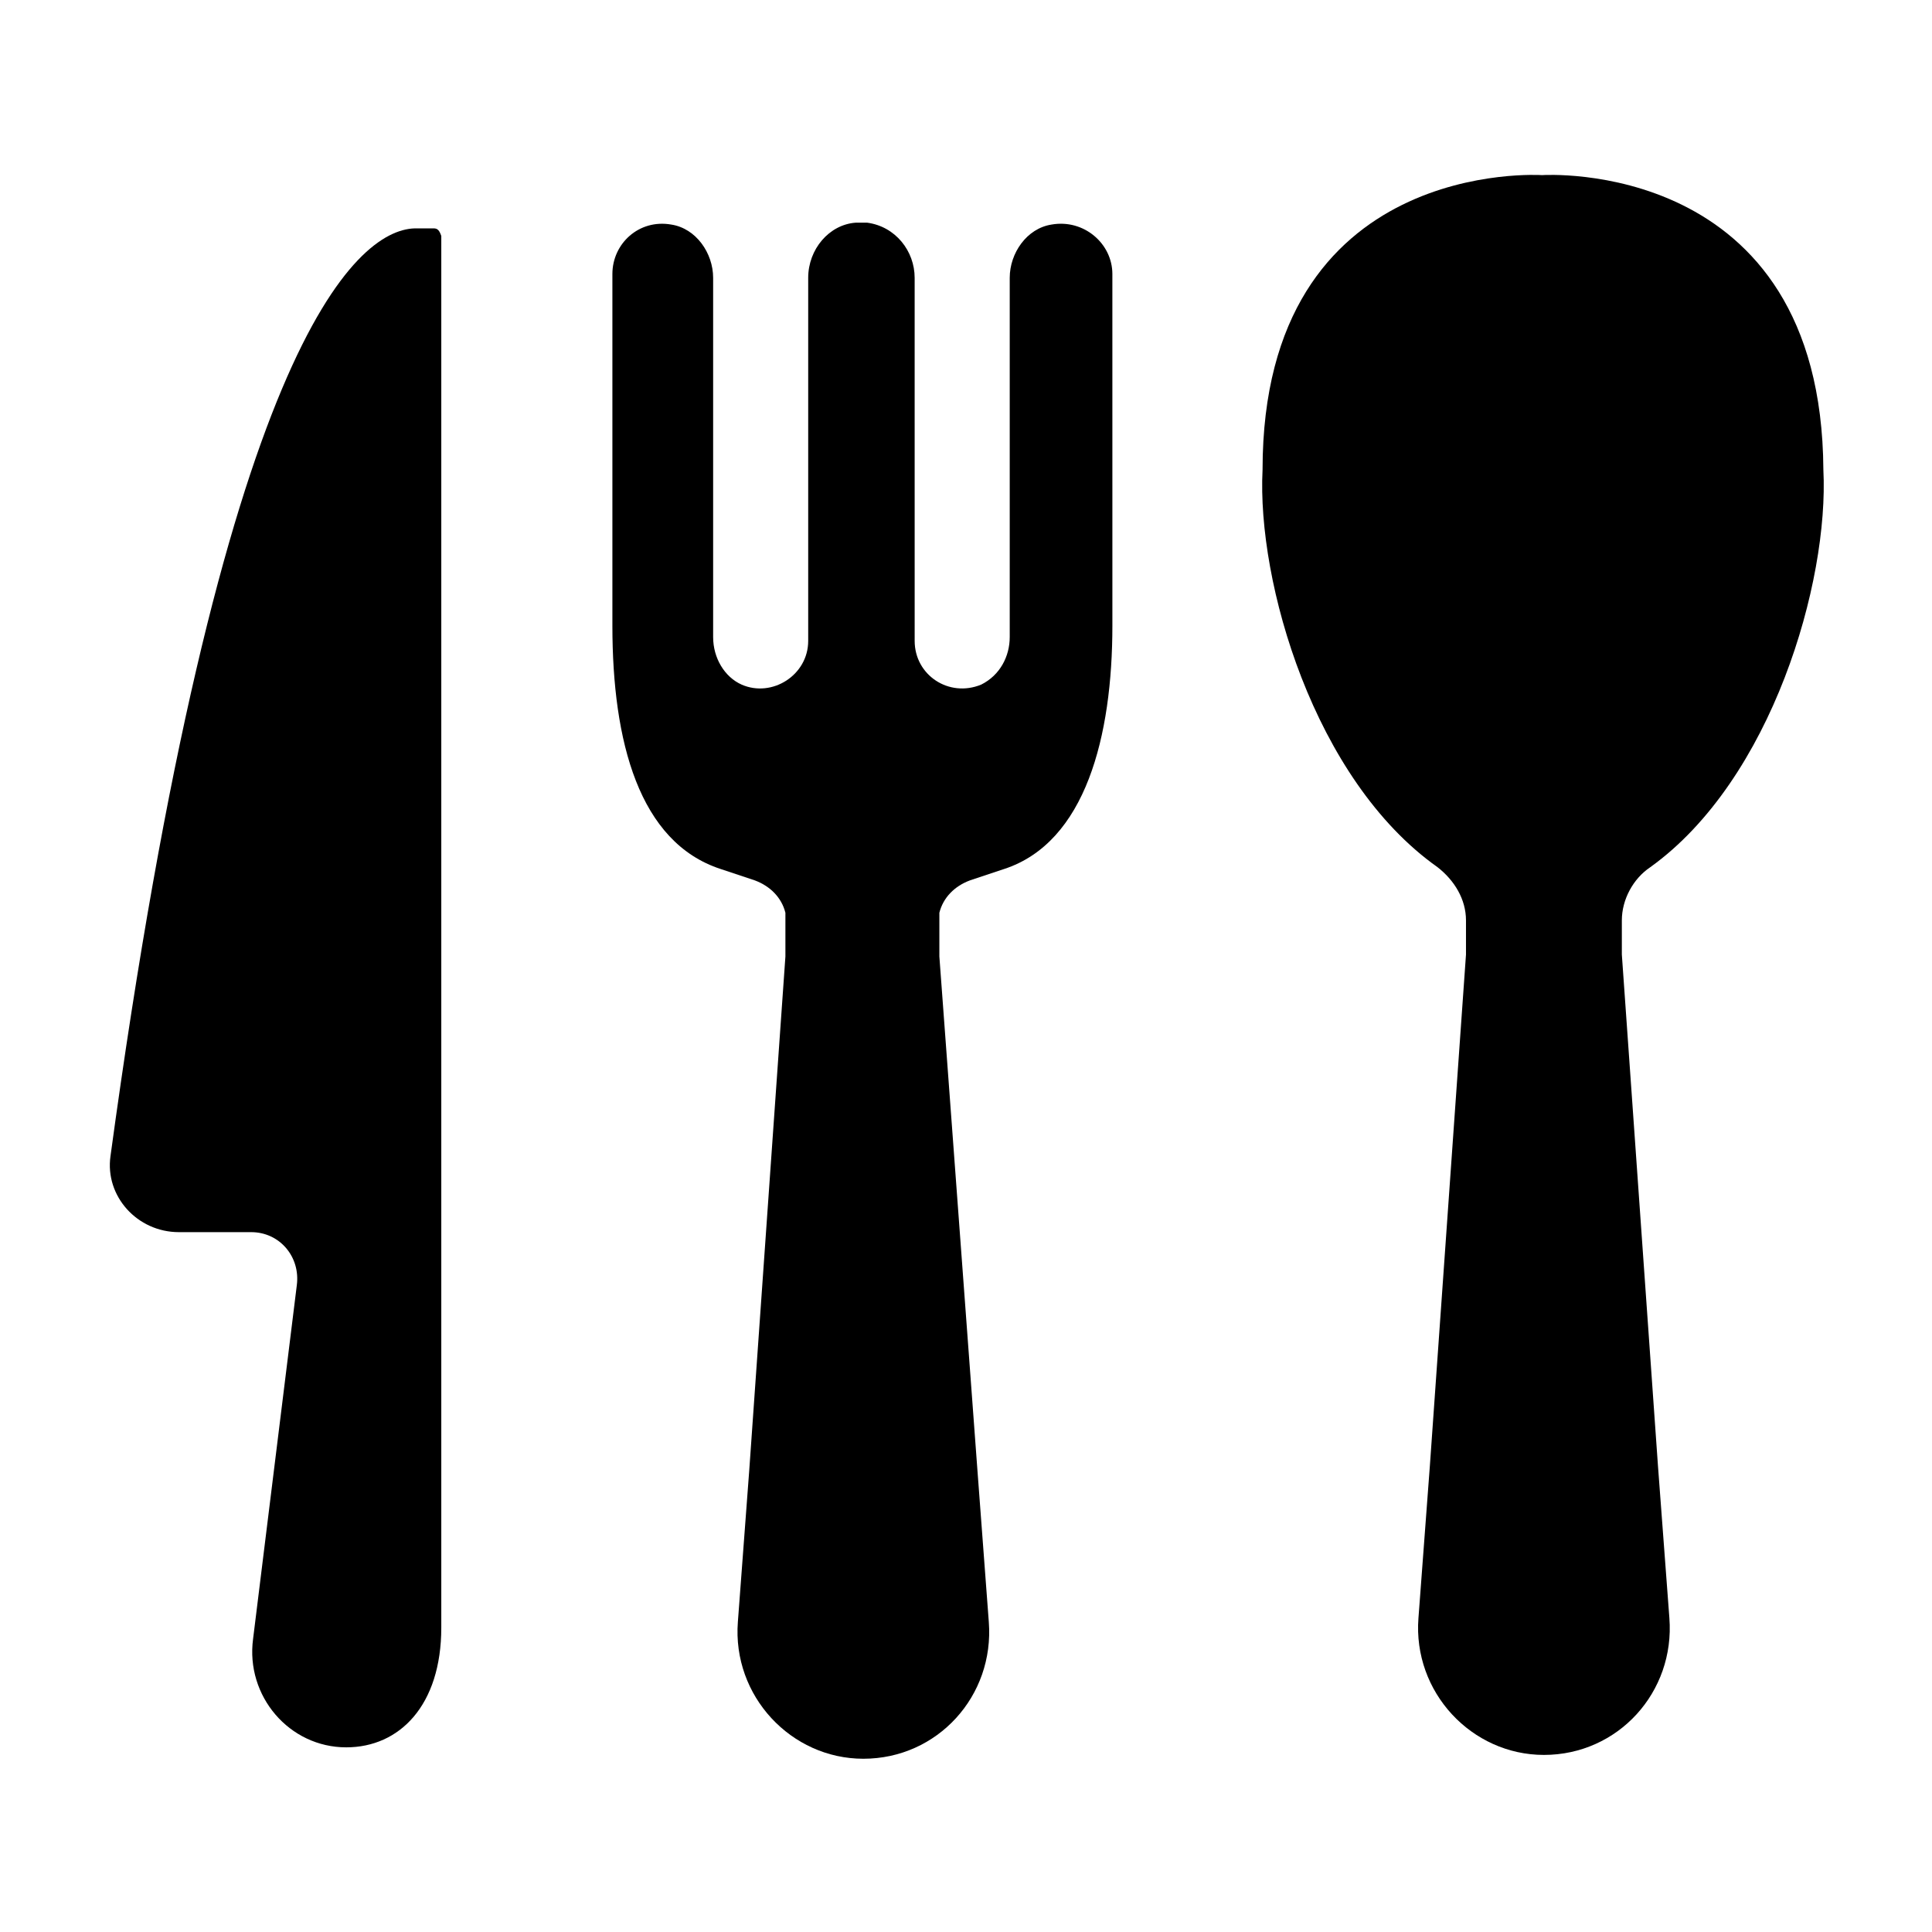
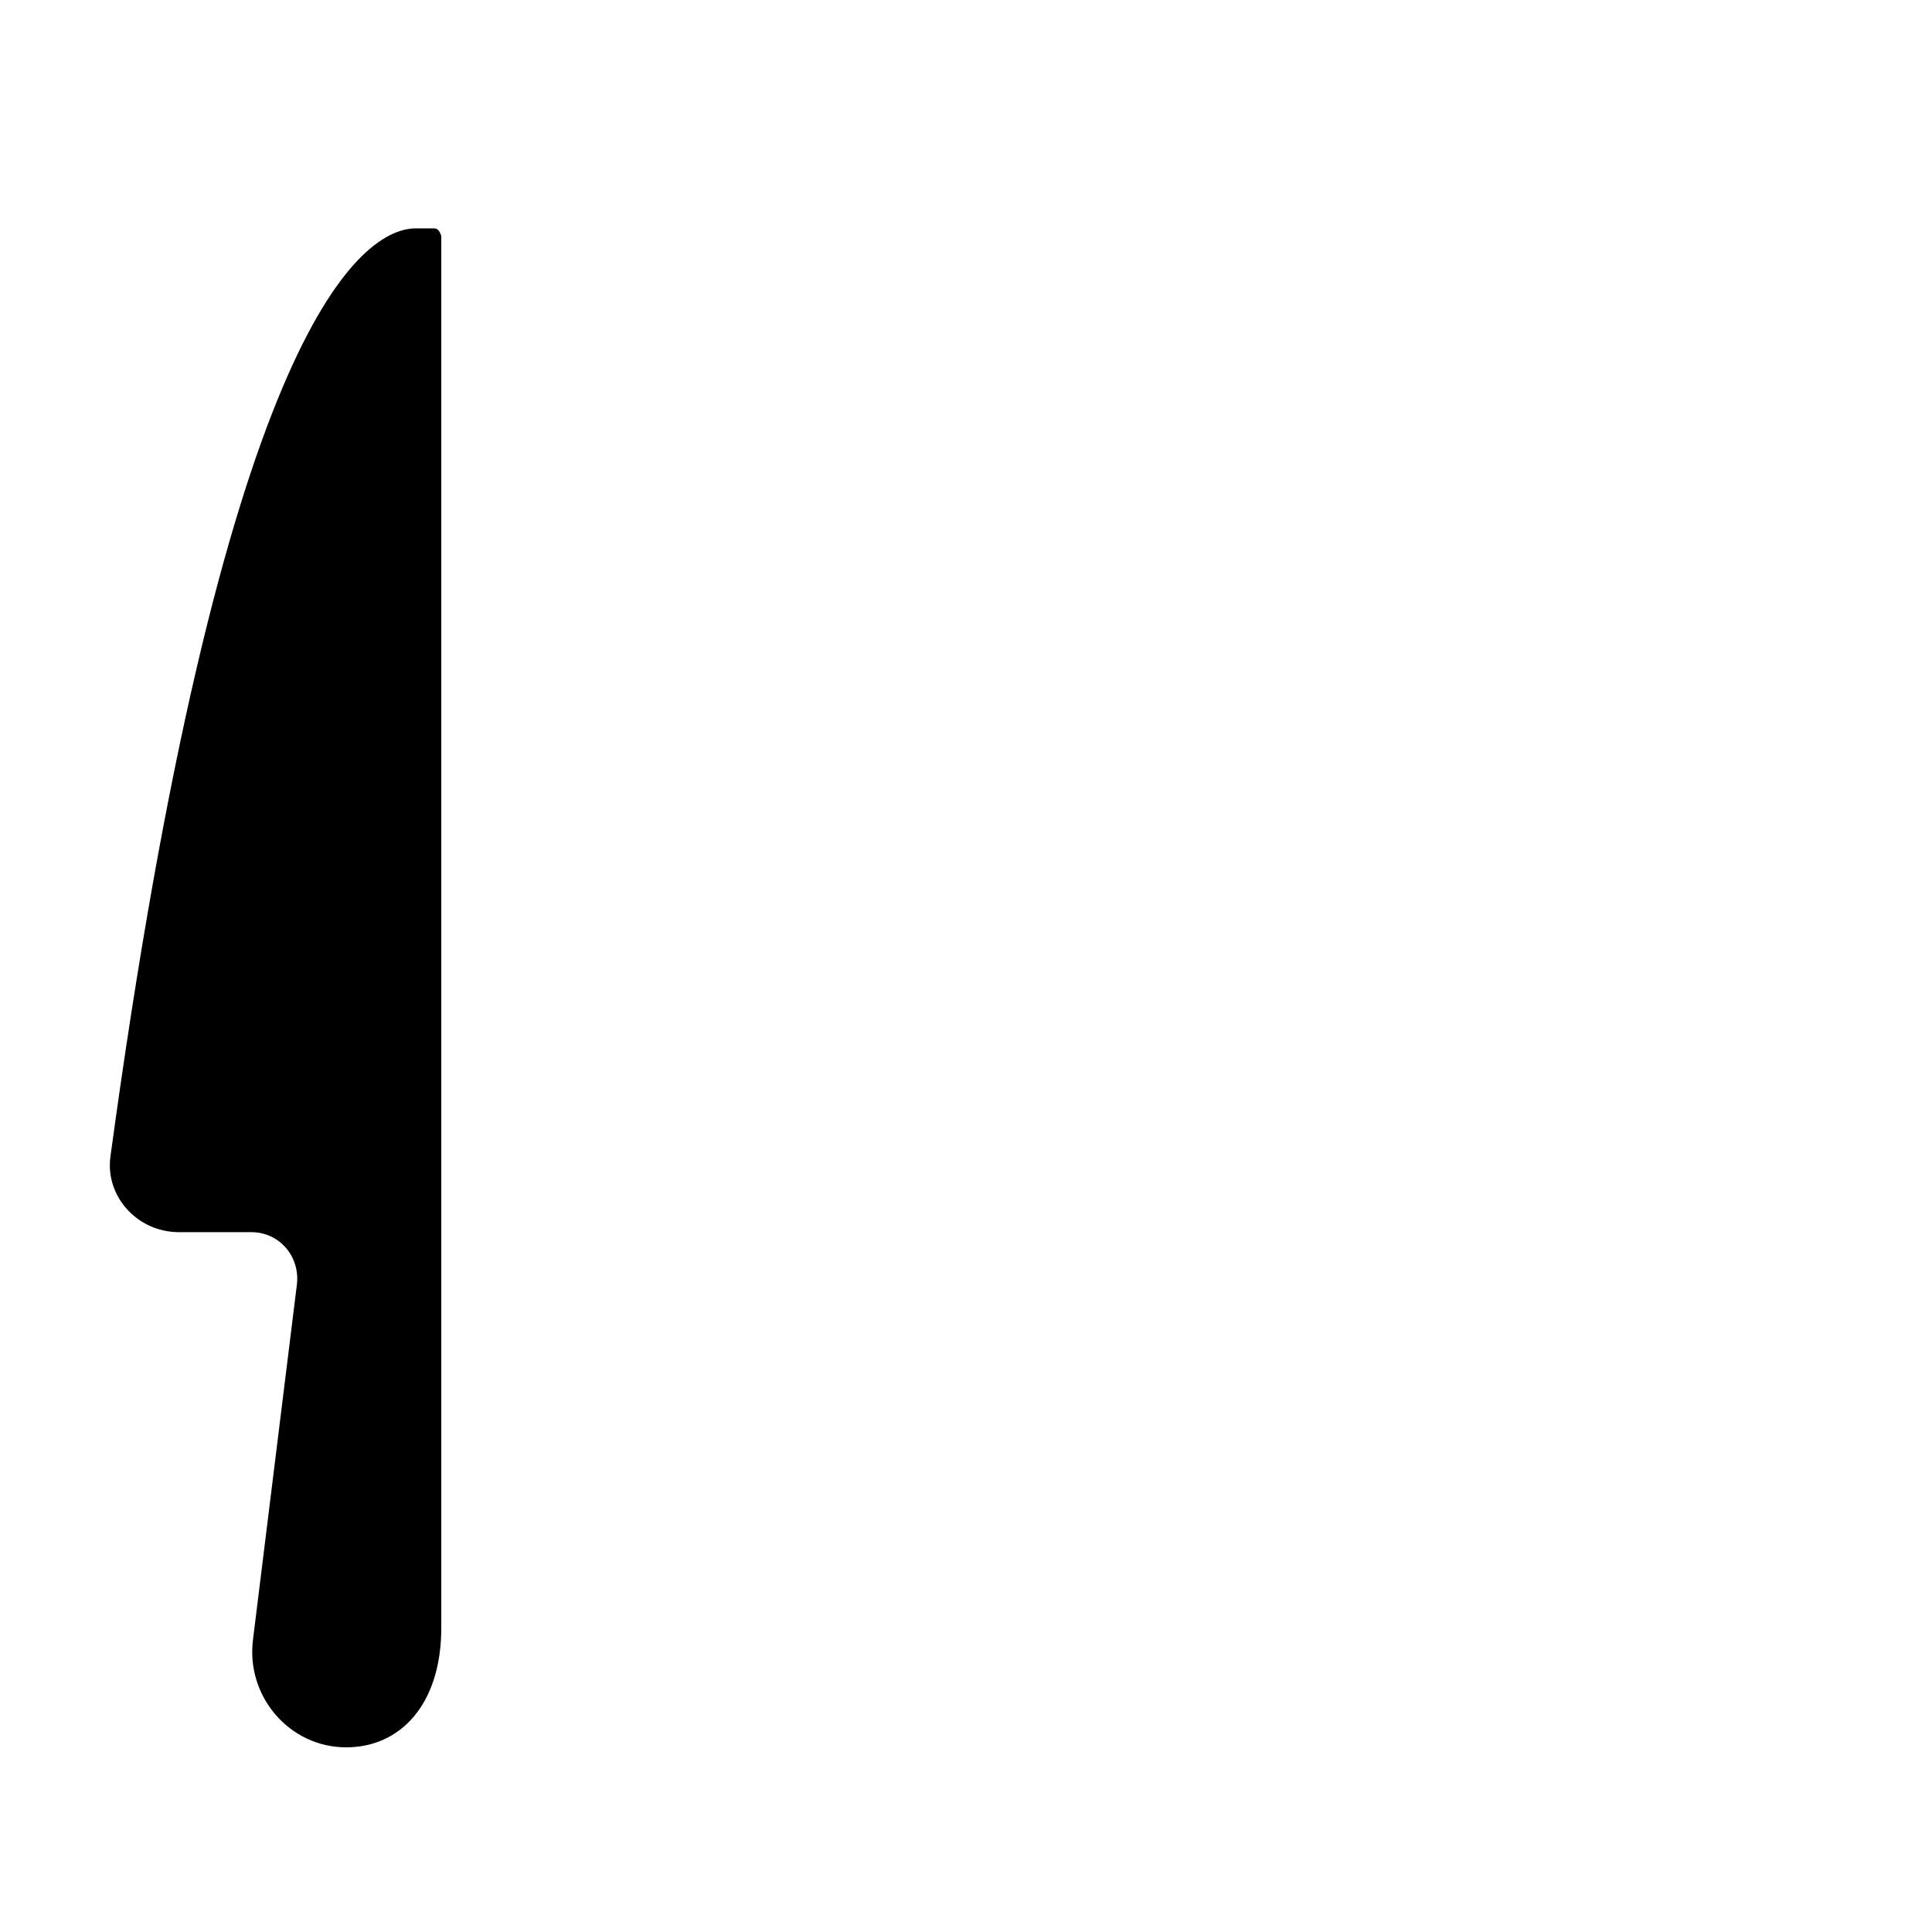
<svg xmlns="http://www.w3.org/2000/svg" fill="#000000" width="800px" height="800px" version="1.1" viewBox="144 144 512 512">
  <g>
    <path d="m258.93 204.52h-5.039c-15.617 0.504-51.391 31.238-80.609 245.86-1.512 10.578 7.055 20.152 18.137 20.152h19.145c7.559 0 13.098 6.551 12.09 14.105l-11.586 93.707c-2.016 15.113 9.574 28.719 24.688 28.719 14.105 0 25.191-11.082 25.191-31.738v-368.79c-0.508-1.512-1.008-2.016-2.016-2.016z" />
-     <path d="m422.67 203.51c-6.551 1.008-11.082 7.559-11.082 14.105v95.219c0 5.039-2.519 10.078-7.559 12.594-8.566 3.527-17.633-2.519-17.633-11.586l-0.004-96.223c0-7.055-5.039-13.602-12.594-14.609h-1.512-1.512c-7.055 0.504-12.594 7.055-12.594 14.609v96.227c0 9.07-9.574 15.113-17.633 11.586-4.535-2.016-7.559-7.055-7.559-12.594v-95.219c0-6.551-4.535-13.098-11.082-14.105-8.566-1.512-15.617 5.039-15.617 13.098v93.203c0 30.73 7.055 57.434 28.719 64.488l9.07 3.023c4.031 1.512 7.055 4.535 8.062 8.566v11.586l-9.574 136.03-3.023 40.305c-1.512 19.648 14.105 36.273 33.25 36.273 19.648 0 34.762-16.625 33.25-36.273l-3.023-40.305-10.078-136.03v-11.586c1.008-4.031 4.031-7.055 8.062-8.566l9.07-3.023c21.664-7.055 28.719-35.266 28.719-64.488l-0.004-93.203c0-8.062-7.559-14.613-16.121-13.102z" />
-     <path d="m552.65 190.41s-74.059-5.039-74.059 78.09c-1.512 29.727 13.602 82.121 46.352 105.3 4.535 3.527 7.559 8.566 7.559 14.105v8.062 1.008l-9.574 135.52-3.023 40.305c-1.512 19.648 14.105 36.273 33.25 36.273 19.648 0 34.762-16.625 33.25-36.273l-3.023-40.305-9.574-135.52v-1.008-8.062c0-5.543 3.023-11.082 7.559-14.105 32.242-23.176 47.359-75.57 45.848-105.3-0.504-83.129-74.562-78.09-74.562-78.09z" />
  </g>
</svg>